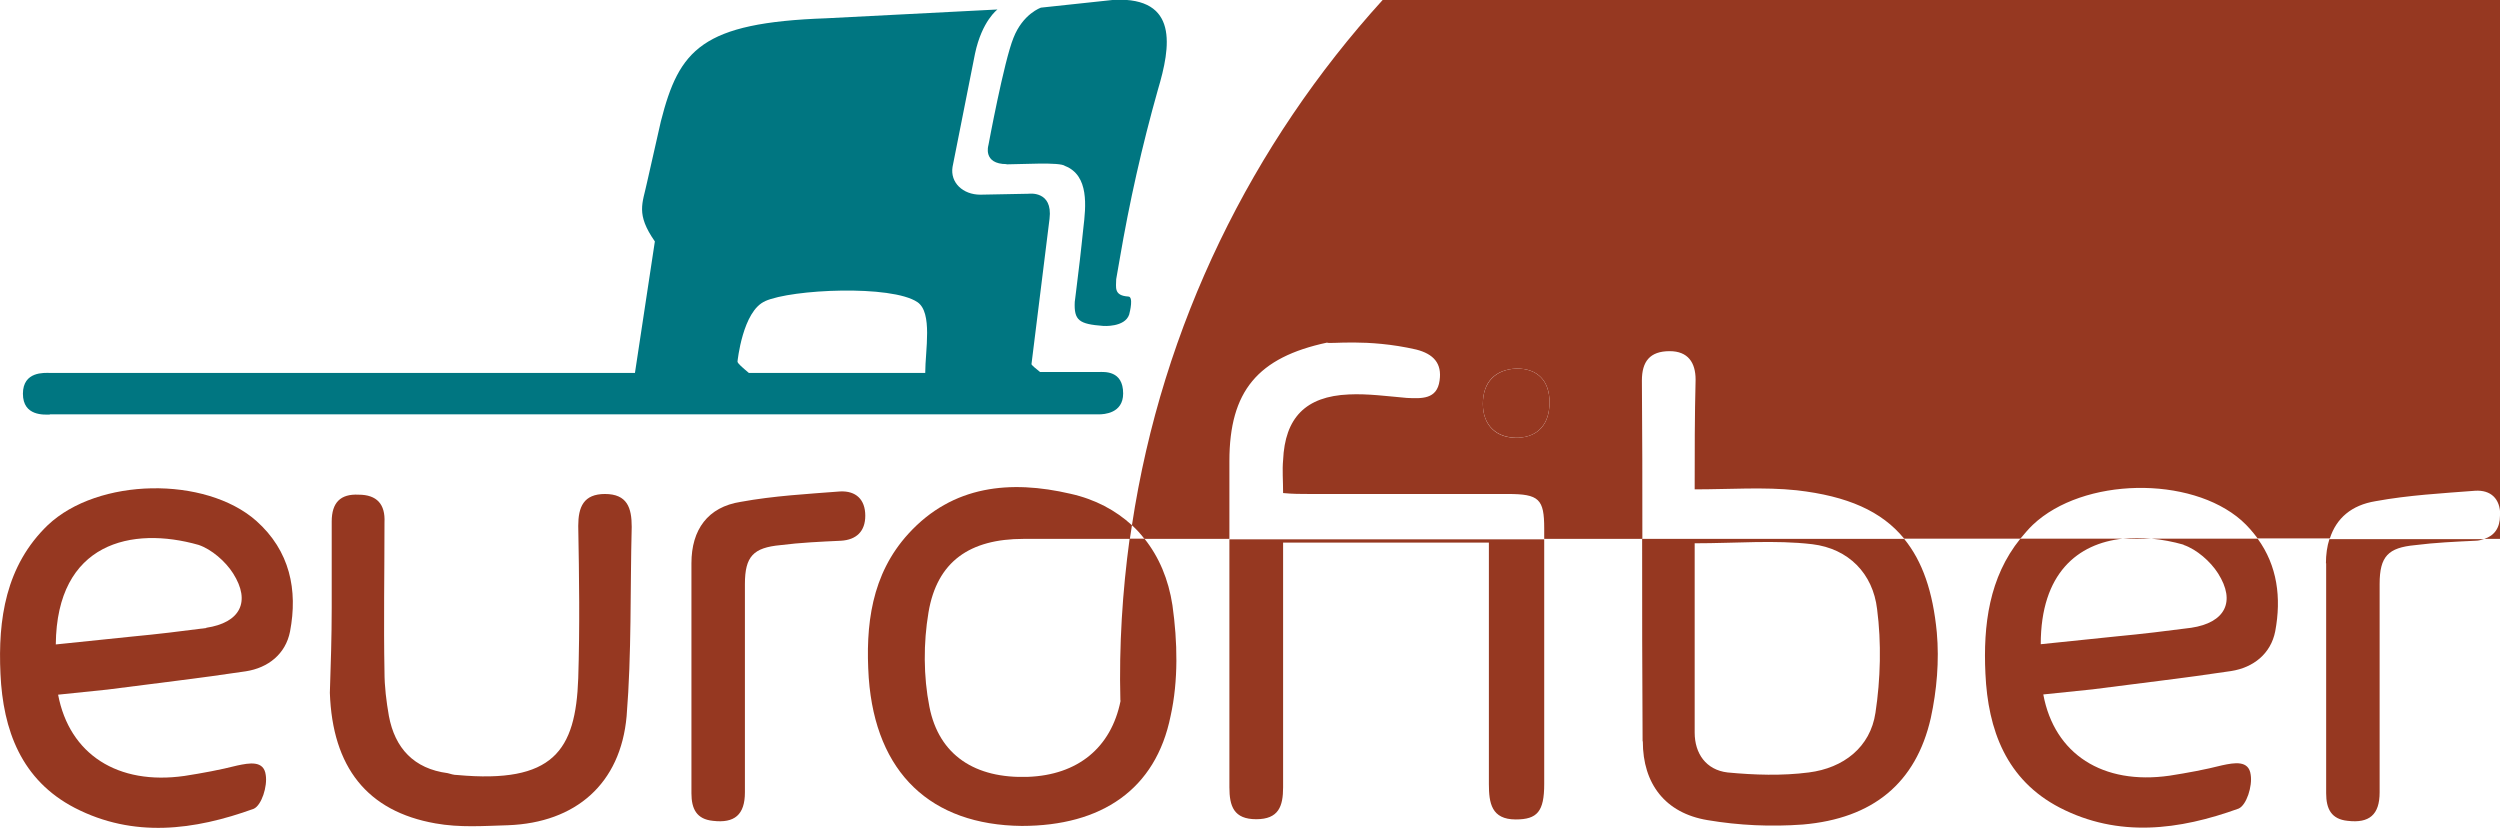
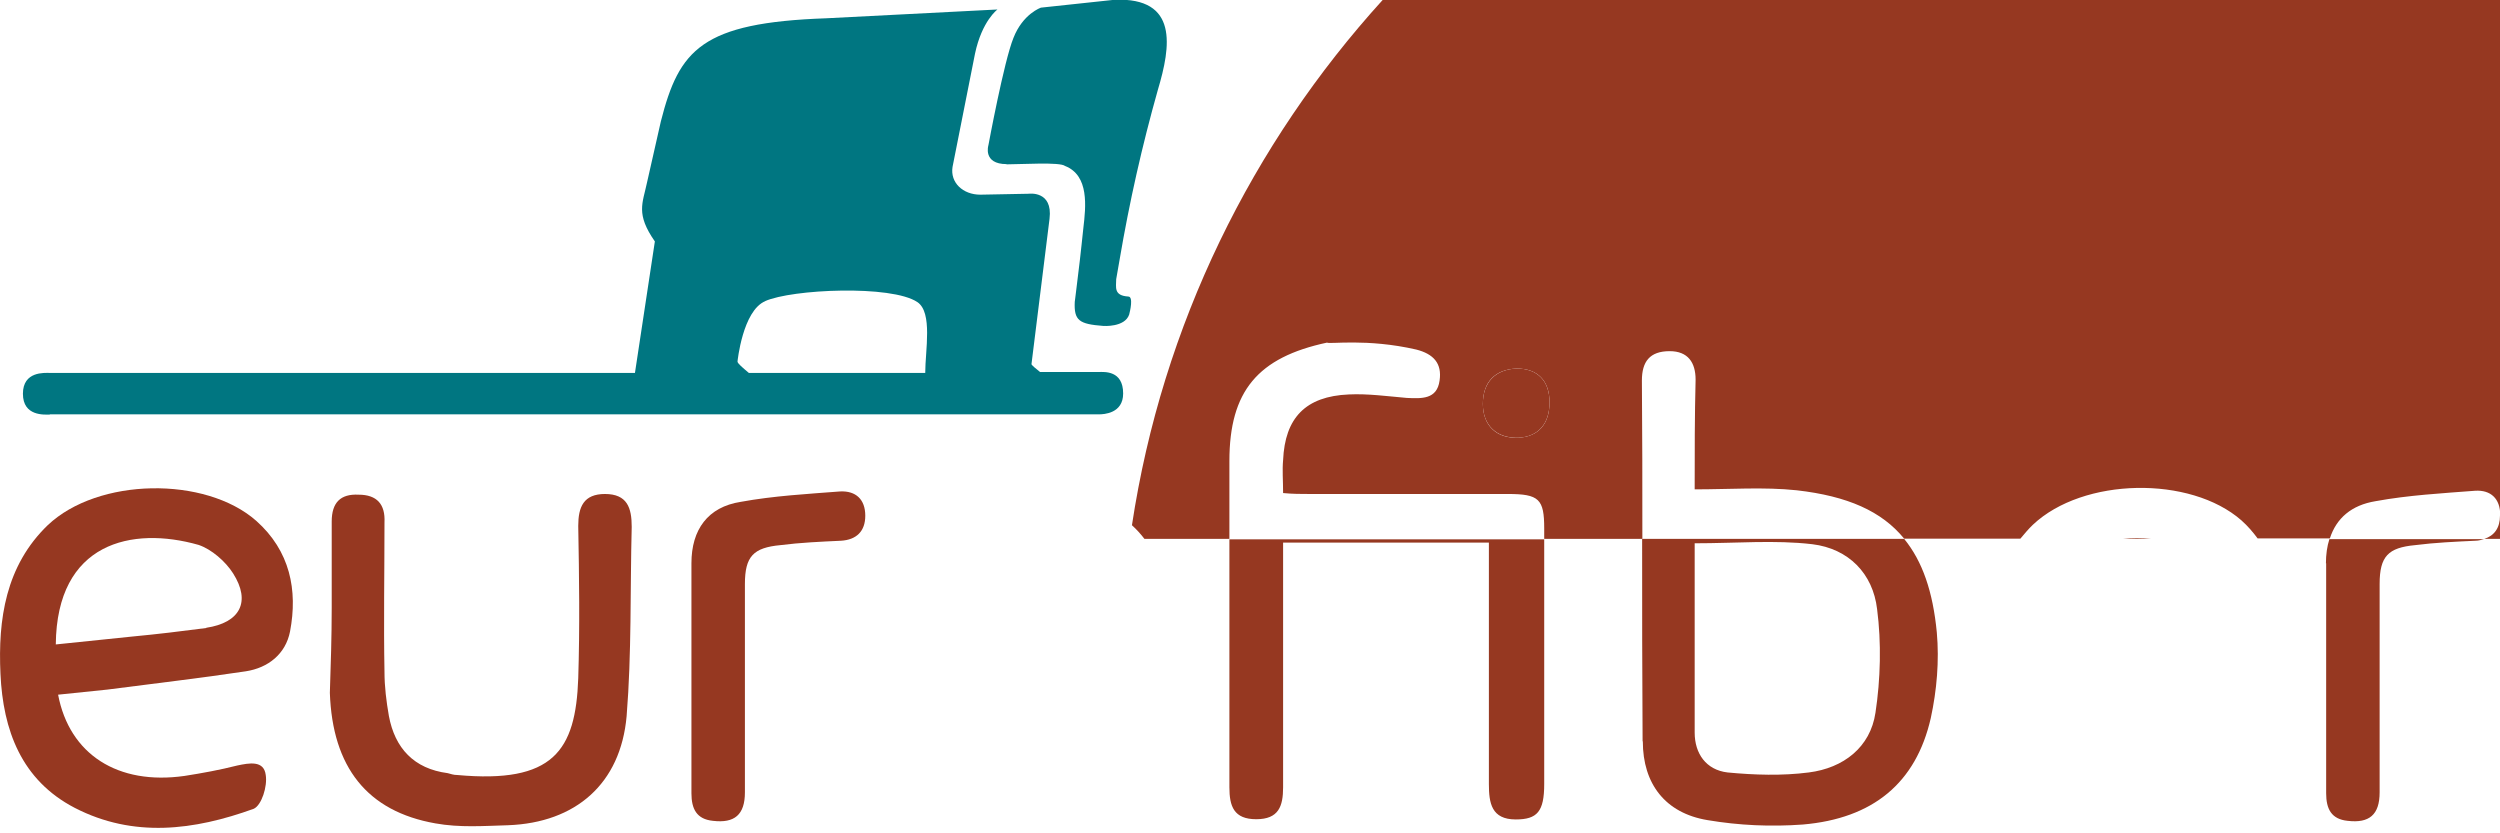
<svg xmlns="http://www.w3.org/2000/svg" id="Laag_1" data-name="Laag 1" viewBox="0 0 108 36">
  <defs>
    <style>
      .cls-1 {
        fill: #963821;
      }

      .cls-1, .cls-2, .cls-3 {
        stroke-width: 0px;
      }

      .cls-2 {
        fill: none;
      }

      .cls-3 {
        fill: #007681;
      }
    </style>
  </defs>
  <path class="cls-2" d="m87.82,22.68c-.2.19-.37.39-.54.6h4.42c.4-.04.82-.04,1.24,0h4.59c-.2-.27-.42-.54-.7-.78-2.21-1.94-6.84-1.87-9.01.19Z" />
  <path class="cls-2" d="m106.92,21.23c-1.42.11-2.88.19-4.3.45-1.04.16-1.7.74-1.98,1.61h6.68c.43-.14.68-.48.68-1.01,0-.71-.41-1.08-1.08-1.05Z" />
  <path class="cls-2" d="m65.14,21.34h-8.59c-.34,0-.71,0-1.12-.04,0-.56-.04-.97,0-1.42.08-1.83.97-2.77,2.84-2.84.82-.04,1.68.08,2.5.15.64.04,1.31.08,1.42-.75.11-.75-.26-1.16-1.01-1.34-2.13-.49-3.77-.22-3.85-.3-2.99.64-4.22,2.09-4.22,5.12v3.36h13.6v-.45c0-1.27-.22-1.49-1.57-1.49Z" />
-   <path class="cls-2" d="m40.11,26.46c-.23,1.31-.23,2.77.04,4.07.41,2.09,1.98,3.1,4.26,3.03,2.13-.08,3.59-1.23,4-3.29-.06-2.37.09-4.71.4-6.99h-4.59c-2.32,0-3.74.97-4.11,3.18Z" />
  <path class="cls-2" d="m48.81,23.28h.64c-.17-.21-.35-.41-.54-.59-.03.2-.06.39-.09.59Z" />
-   <path class="cls-2" d="m88.16,27.84c1.16-.11,2.2-.22,3.29-.34,1.07-.11,2.14-.23,3.21-.37,1.46-.22,1.94-1.12,1.16-2.35-.34-.52-.93-1.05-1.49-1.23-.46-.13-.92-.22-1.39-.26h-1.24c-1.94.21-3.54,1.49-3.54,4.56Z" />
  <path class="cls-2" d="m107.32,23.28c-.11.04-.23.07-.37.07-.86.04-1.76.08-2.61.19-1.16.11-1.53.49-1.53,1.68v9c0,.97-.45,1.34-1.38,1.23-.71-.07-.93-.52-.93-1.19v-9.94c0-.39.05-.73.15-1.05h-3.12c.85,1.17,1.03,2.54.76,4-.19.97-.93,1.57-1.91,1.72-1.98.3-4,.52-5.98.79l-2.13.22h0c.48,2.58,2.58,3.92,5.45,3.51.77-.11,1.53-.26,2.28-.45.52-.11,1.16-.22,1.23.41.08.49-.19,1.31-.52,1.46-2.58.93-5.19,1.27-7.73-.04-2.32-1.2-3.1-3.36-3.21-5.79-.1-2.1.16-4.16,1.51-5.83h-5.02c.79.96,1.24,2.26,1.41,4.04.11,1.23,0,2.5-.26,3.7-.64,2.8-2.5,4.33-5.53,4.6-1.37.11-2.75.04-4.11-.19-1.83-.3-2.8-1.57-2.8-3.4-.02-2.91-.02-5.83-.02-8.74h-4.24v10.57c0,1.2-.3,1.53-1.23,1.53-1.05,0-1.16-.71-1.16-1.53v-10.43h-8.89v10.57c0,.82-.19,1.38-1.16,1.38s-1.16-.56-1.16-1.38v-10.72h-3.67c.62.79,1.04,1.76,1.21,2.88.22,1.57.26,3.25-.08,4.78-.64,3.18-2.99,4.75-6.43,4.75-3.92-.04-6.32-2.28-6.61-6.39-.15-2.28.11-4.48,1.72-6.24,1.91-2.09,4.41-2.32,6.99-1.72,1.08.24,1.96.71,2.66,1.36C50.21,14.04,54.08,6.21,59.72,0H0v36h108v-12.72h-.68ZM44.97.34L48.14,0c2.77-.11,2.43,2.02,1.87,3.89-.67,2.41-1.22,4.86-1.65,7.32l-.15.86c0,.34-.11.71.52.75.22,0,.07.64.04.78-.19.56-1.12.49-1.12.49-1.05-.07-1.27-.22-1.23-1.05,0,.04.11-.9.22-1.79.04-.3.11-1.05.15-1.38.11-.93.26-2.28-.79-2.69-.22-.19-1.9-.07-2.54-.07-1.05,0-.79-.82-.79-.82,0,0,.67-3.62,1.08-4.63.41-1.05,1.19-1.31,1.19-1.31ZM2.15,16.11h25.29l.86-5.68c-.82-1.2-.52-1.64-.34-2.54l.6-2.65c.78-3.1,1.76-4.26,7.14-4.45l7.4-.38s-.67.49-.97,1.91c-.15.75-.97,4.89-.97,4.89-.11.67.45,1.2,1.2,1.2l2.09-.04s1.05-.15.9,1.08l-.78,6.28s.19.19.37.34h2.54c.22,0,1.05-.07,1.05.94,0,.86-.82.9-1.05.9H2.15c-.22,0-1.16.08-1.16-.9s.93-.9,1.16-.9Zm10.39,11.17c-.19.97-.93,1.57-1.91,1.72-1.98.3-4,.52-5.98.79l-2.13.22h0c.48,2.58,2.58,3.92,5.46,3.51.77-.11,1.53-.26,2.28-.45.52-.11,1.16-.22,1.23.41.08.49-.19,1.31-.52,1.46-2.58.93-5.19,1.27-7.73-.04C.92,33.71.13,31.54.02,29.11c-.11-2.35.23-4.67,2.05-6.43,2.17-2.05,6.8-2.13,9.01-.19,1.46,1.31,1.79,2.99,1.46,4.78Zm14.53,3.66c-.26,2.92-2.2,4.6-5.12,4.71-1.04.04-2.09.11-3.14-.08-2.95-.52-4.45-2.43-4.56-5.64.04-1.23.08-2.43.08-3.66h0v-3.74c0-.82.37-1.2,1.16-1.16.79,0,1.16.41,1.12,1.2,0,2.17-.04,4.33,0,6.46,0,.64.08,1.27.19,1.9.26,1.38,1.08,2.28,2.54,2.47.15.04.26.08.41.08,4.15.37,5.12-1.05,5.23-4.18.07-2.2.04-4.37,0-6.58,0-.82.22-1.38,1.16-1.38s1.16.6,1.16,1.42c-.08,2.73,0,5.45-.22,8.18Zm9.27-7.58c-.86.04-1.76.08-2.62.19-1.16.11-1.53.49-1.53,1.68v9c0,.97-.45,1.34-1.38,1.23-.71-.07-.93-.52-.93-1.19v-9.94c0-1.46.71-2.43,2.13-2.65,1.42-.26,2.88-.34,4.3-.45.67-.04,1.08.34,1.08,1.05,0,.67-.37,1.05-1.05,1.08Z" />
  <path class="cls-2" d="m8.58,23.54c-2.88-.82-6.13-.11-6.17,4.3,1.16-.11,2.2-.22,3.29-.34,1.07-.11,2.14-.23,3.21-.37,1.46-.22,1.94-1.12,1.16-2.35-.34-.52-.93-1.05-1.49-1.23Z" />
  <path class="cls-2" d="m77.62,21.19c-1.42-.15-2.88-.04-4.41-.04,0-1.61,0-3.17.04-4.74,0-.75-.34-1.23-1.12-1.23-.86,0-1.2.45-1.2,1.27.02,2.28.02,4.56.02,6.84h11.32c-.97-1.19-2.46-1.84-4.64-2.09Z" />
  <path class="cls-2" d="m74.64,33.37c1.16.11,2.35.15,3.51,0,1.49-.19,2.65-1.08,2.88-2.58.22-1.46.26-3.03.07-4.48-.19-1.53-1.23-2.61-2.8-2.8-1.61-.19-3.29-.04-5.08-.04v8.18c0,.9.48,1.61,1.42,1.72Z" />
  <path class="cls-2" d="m32.34,16.11h7.62c0-.97.34-2.62-.34-3.06-1.12-.75-5.42-.56-6.58-.04-.97.41-1.2,2.61-1.2,2.61,0,.08.22.26.49.49Z" />
  <path class="cls-3" d="m2.15,17.9h45.32c.22,0,1.05-.04,1.05-.9,0-1.01-.82-.93-1.05-.93h0s-2.54,0-2.54,0c-.19-.15-.37-.3-.37-.34l.78-6.28c.15-1.23-.9-1.08-.9-1.08l-2.09.04c-.75,0-1.31-.52-1.2-1.2,0,0,.82-4.15.97-4.89.3-1.42.97-1.91.97-1.91l-7.4.38c-5.38.19-6.35,1.35-7.14,4.45l-.6,2.65c-.19.9-.49,1.35.34,2.54l-.86,5.68H2.15c-.22,0-1.16-.08-1.16.9s.93.9,1.16.9Zm30.9-4.89c1.16-.52,5.46-.71,6.58.04.67.45.34,2.09.34,3.06h-7.62c-.26-.22-.49-.41-.49-.49,0,0,.22-2.2,1.2-2.61Z" />
  <path class="cls-3" d="m43.47,7.1c.64,0,2.32-.11,2.54.07,1.05.41.9,1.76.79,2.69-.04.34-.11,1.08-.15,1.38-.11.9-.22,1.83-.22,1.79-.04.82.19.97,1.23,1.05,0,0,.93.07,1.12-.49.04-.15.19-.78-.04-.78-.64-.04-.52-.41-.52-.75l.15-.86c.42-2.47.97-4.91,1.65-7.32.56-1.87.9-4-1.87-3.89l-3.18.34s-.78.26-1.19,1.31c-.41,1.01-1.08,4.63-1.08,4.63,0,0-.26.82.79.82Z" />
  <path class="cls-1" d="m53.11,34.01c0,.82.19,1.38,1.16,1.38s1.16-.56,1.16-1.38v-10.57h8.89v10.43c0,.82.11,1.53,1.16,1.53.93,0,1.23-.34,1.23-1.53v-10.57h-13.6v10.72Z" />
-   <path class="cls-1" d="m48.41,30.27c-.41,2.05-1.87,3.21-4,3.29-2.28.08-3.85-.93-4.26-3.03-.26-1.31-.26-2.76-.04-4.07.37-2.21,1.79-3.18,4.11-3.18h4.59c.03-.2.06-.39.09-.59-.7-.64-1.58-1.12-2.66-1.36-2.58-.6-5.08-.37-6.99,1.72-1.61,1.76-1.87,3.96-1.72,6.24.3,4.11,2.69,6.35,6.61,6.39,3.44,0,5.79-1.57,6.43-4.75.34-1.53.3-3.21.08-4.78-.17-1.12-.58-2.09-1.21-2.88h-.64c-.31,2.28-.46,4.61-.4,6.99Z" />
  <path class="cls-1" d="m70.97,32.03c0,1.83.97,3.1,2.8,3.4,1.36.23,2.74.29,4.11.19,3.03-.26,4.89-1.79,5.53-4.6.26-1.2.37-2.47.26-3.7-.17-1.77-.62-3.07-1.41-4.04h-11.32c0,2.91,0,5.83.02,8.74Zm2.24-8.56c1.79,0,3.47-.15,5.08.04,1.57.19,2.62,1.27,2.8,2.8.19,1.46.15,3.03-.07,4.48-.22,1.49-1.38,2.39-2.88,2.58-1.16.15-2.35.11-3.51,0-.93-.11-1.42-.82-1.42-1.72v-8.18Z" />
  <path class="cls-1" d="m36.3,21.23c-1.42.11-2.88.19-4.3.45-1.42.22-2.13,1.2-2.13,2.65v9.94c0,.67.22,1.12.93,1.19.93.11,1.38-.26,1.38-1.23v-9c0-1.2.37-1.57,1.53-1.68.86-.11,1.76-.15,2.62-.19.67-.04,1.05-.41,1.05-1.08,0-.71-.41-1.08-1.08-1.05Z" />
  <path class="cls-1" d="m26.14,21.34c-.93,0-1.16.56-1.16,1.38.04,2.21.07,4.37,0,6.58-.11,3.14-1.08,4.56-5.23,4.18-.15,0-.26-.04-.41-.08-1.46-.19-2.28-1.08-2.54-2.47-.11-.63-.19-1.27-.19-1.9-.04-2.13,0-4.3,0-6.46.04-.79-.33-1.2-1.12-1.2-.78-.04-1.16.34-1.16,1.16v3.74h0c0,1.23-.04,2.43-.08,3.66.11,3.21,1.61,5.12,4.56,5.64,1.05.19,2.09.11,3.14.08,2.92-.11,4.86-1.79,5.12-4.71.22-2.73.15-5.45.22-8.18,0-.82-.19-1.42-1.16-1.42Z" />
  <path class="cls-1" d="m2.07,22.68C.24,24.44-.09,26.76.02,29.11c.11,2.43.9,4.59,3.21,5.79,2.54,1.31,5.16.97,7.73.04.34-.15.6-.97.52-1.46-.08-.64-.71-.52-1.23-.41-.75.19-1.51.33-2.28.45-2.88.41-4.97-.93-5.46-3.51h0l2.13-.22c1.98-.26,4-.49,5.98-.79.97-.15,1.72-.75,1.91-1.72.34-1.79,0-3.48-1.46-4.78-2.2-1.94-6.84-1.87-9.01.19Zm6.84,4.45c-1.07.14-2.14.27-3.21.37-1.08.11-2.13.22-3.29.34.04-4.41,3.29-5.12,6.17-4.3.56.19,1.16.71,1.49,1.23.78,1.23.3,2.13-1.16,2.35Z" />
  <path class="cls-1" d="m100.49,24.33v9.94c0,.67.22,1.12.93,1.19.93.11,1.38-.26,1.38-1.23v-9c0-1.2.37-1.57,1.53-1.68.86-.11,1.76-.15,2.61-.19.14,0,.26-.04.37-.07h-6.68c-.1.31-.15.66-.15,1.05Z" />
-   <path class="cls-1" d="m94.33,23.54c.56.19,1.16.71,1.49,1.23.78,1.23.3,2.13-1.16,2.35-1.07.14-2.14.27-3.21.37-1.08.11-2.13.22-3.29.34,0-3.07,1.6-4.35,3.54-4.56h-4.42c-1.35,1.67-1.61,3.73-1.51,5.83.11,2.43.9,4.59,3.21,5.79,2.54,1.31,5.16.97,7.73.04.34-.15.6-.97.52-1.46-.08-.64-.71-.52-1.23-.41-.75.19-1.51.33-2.28.45-2.88.41-4.97-.93-5.45-3.51h0l2.13-.22c1.98-.26,4-.49,5.98-.79.97-.15,1.72-.75,1.91-1.72.27-1.45.09-2.83-.76-4h-4.59c.46.04.93.13,1.39.26Z" />
  <path class="cls-1" d="m91.7,23.28h1.24c-.42-.04-.84-.04-1.24,0Z" />
  <path class="cls-1" d="m49.44,23.28h3.67v-3.36c0-3.03,1.23-4.48,4.22-5.12.07.08,1.72-.19,3.85.3.75.19,1.12.6,1.01,1.34-.11.82-.78.78-1.42.75-.82-.07-1.68-.19-2.5-.15-1.87.08-2.76,1.01-2.84,2.84-.04.45,0,.86,0,1.42.41.04.78.04,1.12.04h8.59c1.35,0,1.57.22,1.57,1.49v.45h4.24c0-2.28,0-4.56-.02-6.84,0-.82.34-1.27,1.2-1.27.79,0,1.12.49,1.12,1.23-.04,1.57-.04,3.14-.04,4.74,1.53,0,2.99-.11,4.41.04,2.19.25,3.67.9,4.64,2.09h5.02c.17-.2.34-.41.54-.6,2.17-2.05,6.8-2.13,9.01-.19.28.25.5.51.7.78h3.12c.28-.87.93-1.44,1.98-1.61,1.42-.26,2.88-.34,4.3-.45.67-.04,1.08.34,1.08,1.05V0h-48.28c-5.64,6.21-9.52,14.04-10.83,22.69.2.18.38.38.54.59Zm16.08-7.36c.9,0,1.42.52,1.42,1.46s-.49,1.49-1.35,1.53c-.93.04-1.53-.52-1.53-1.46s.52-1.49,1.46-1.53Z" />
  <path class="cls-1" d="m107.32,23.28h.68v-1.01c0,.53-.24.87-.68,1.01Z" />
  <path class="cls-1" d="m65.59,18.91c.86-.04,1.35-.6,1.35-1.53s-.52-1.46-1.42-1.46c-.93.04-1.46.6-1.46,1.53s.6,1.49,1.53,1.46Z" />
</svg>